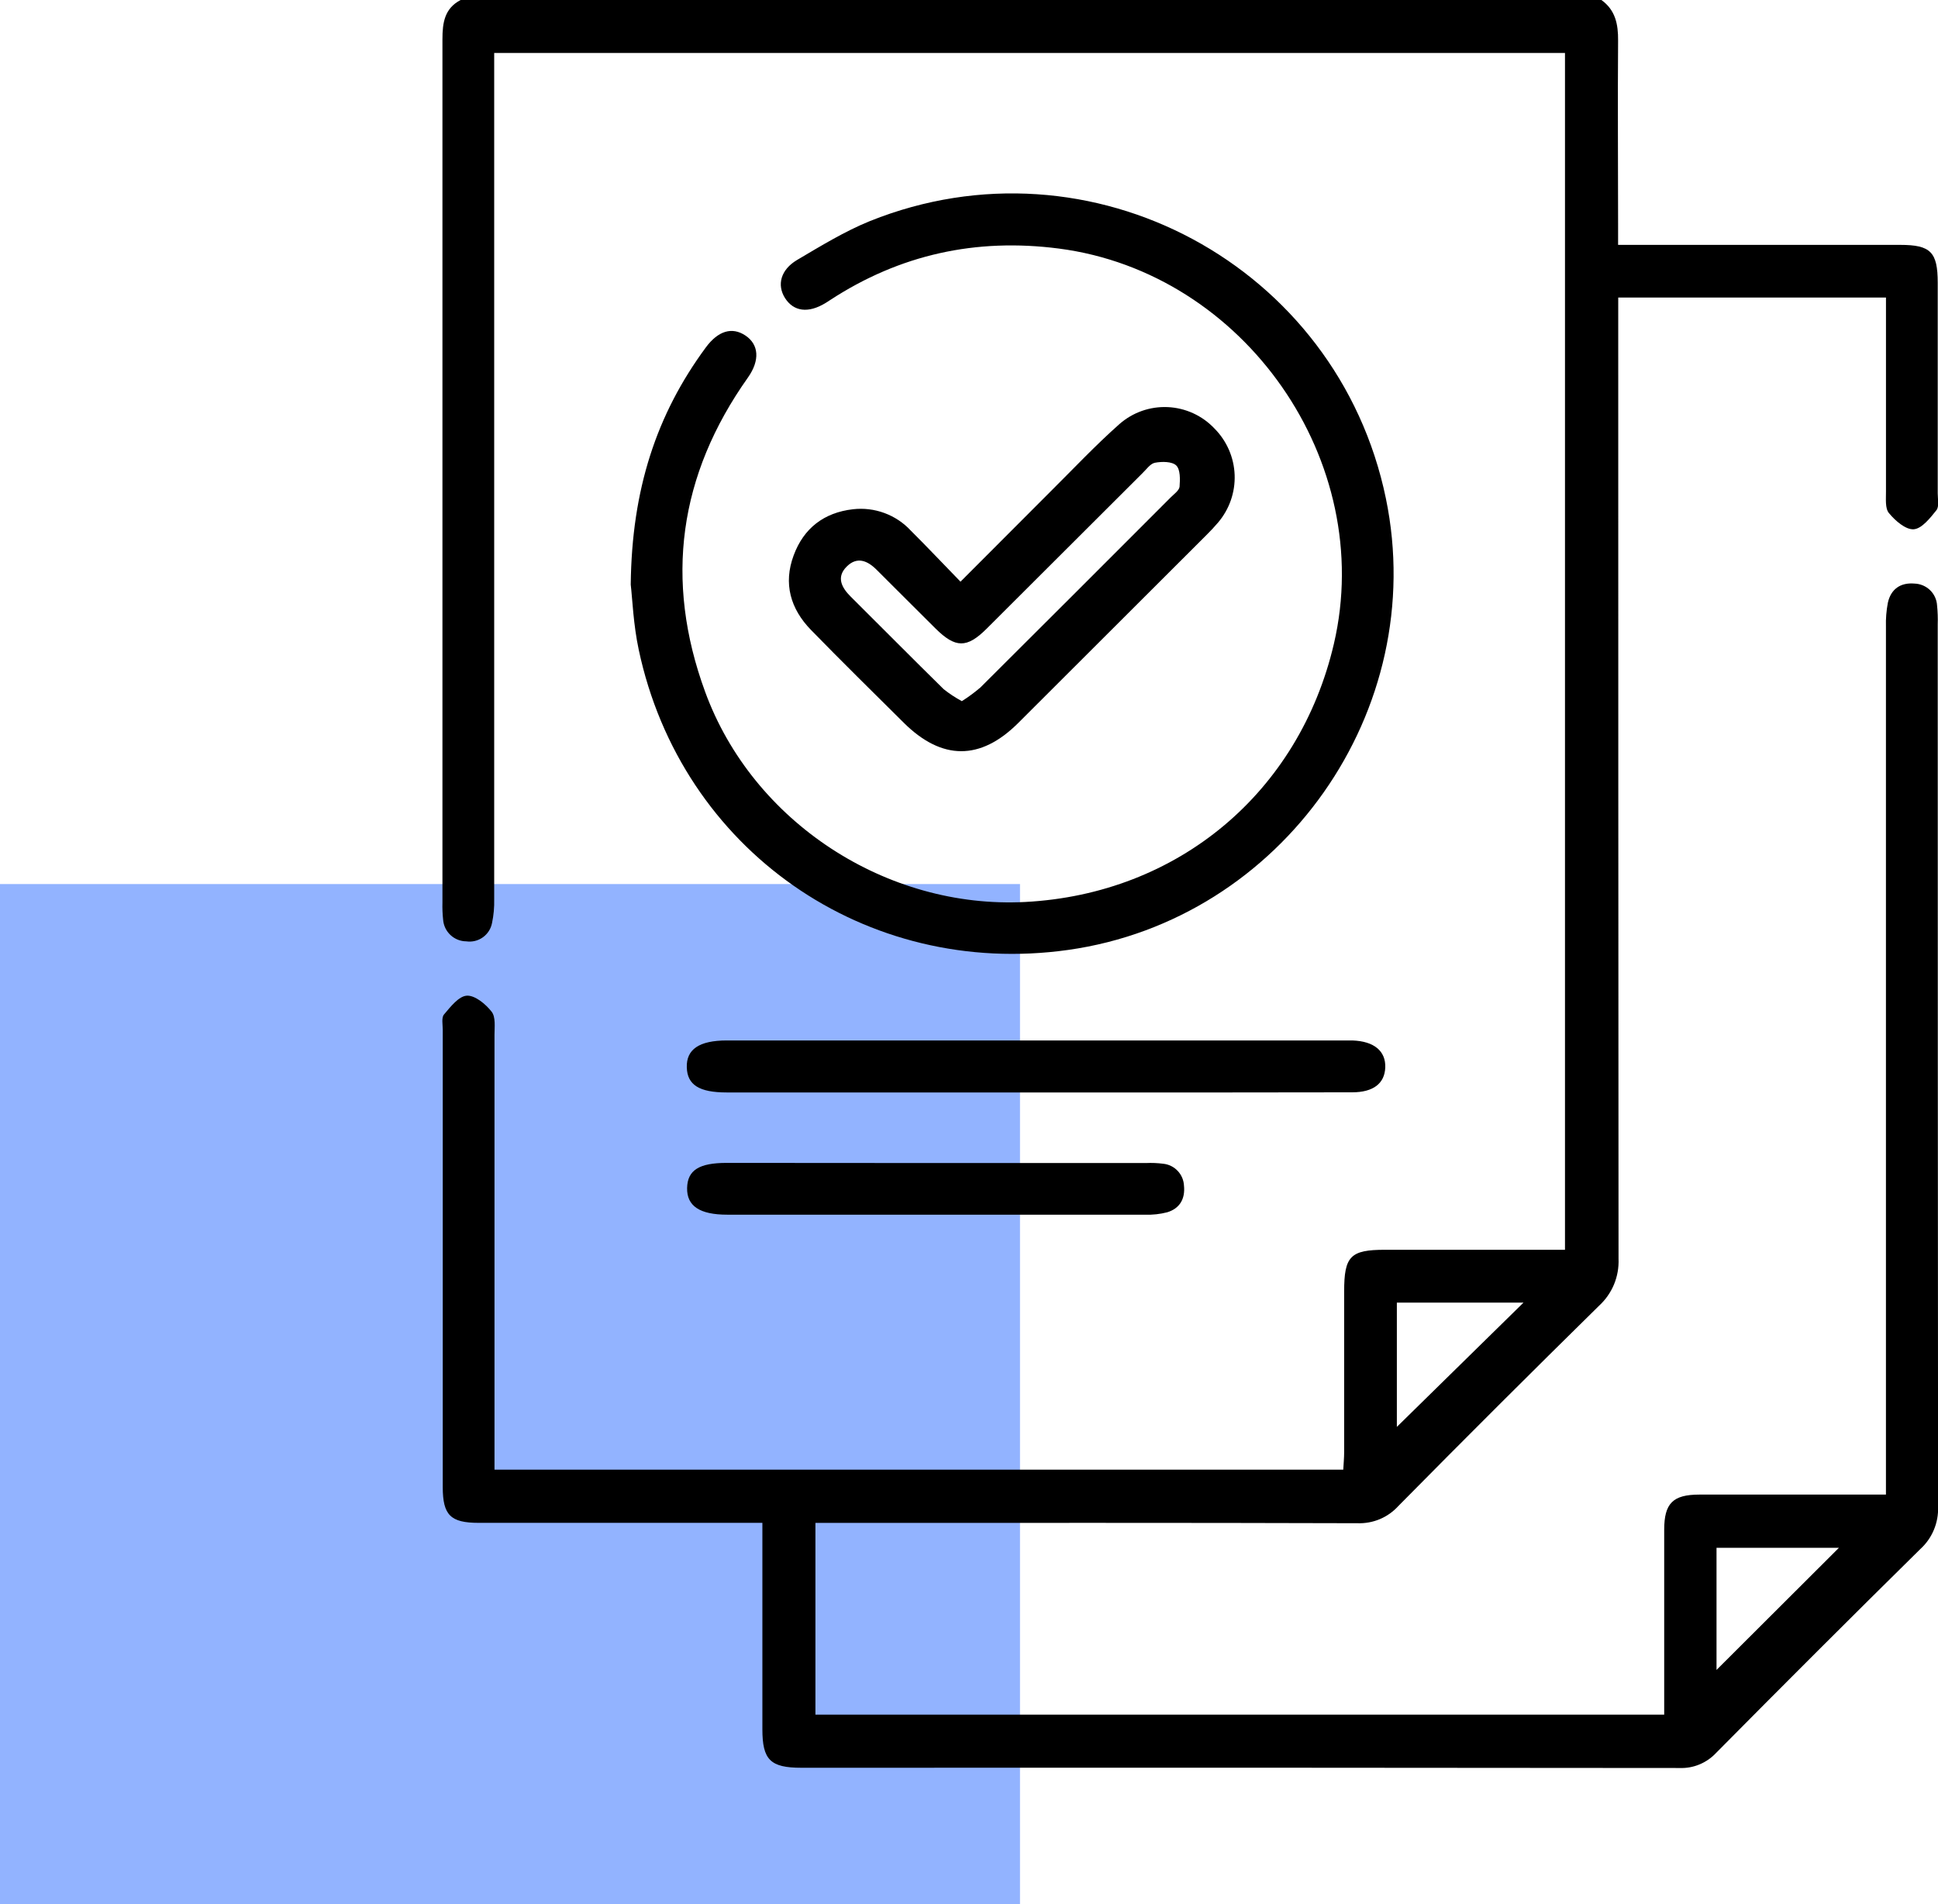
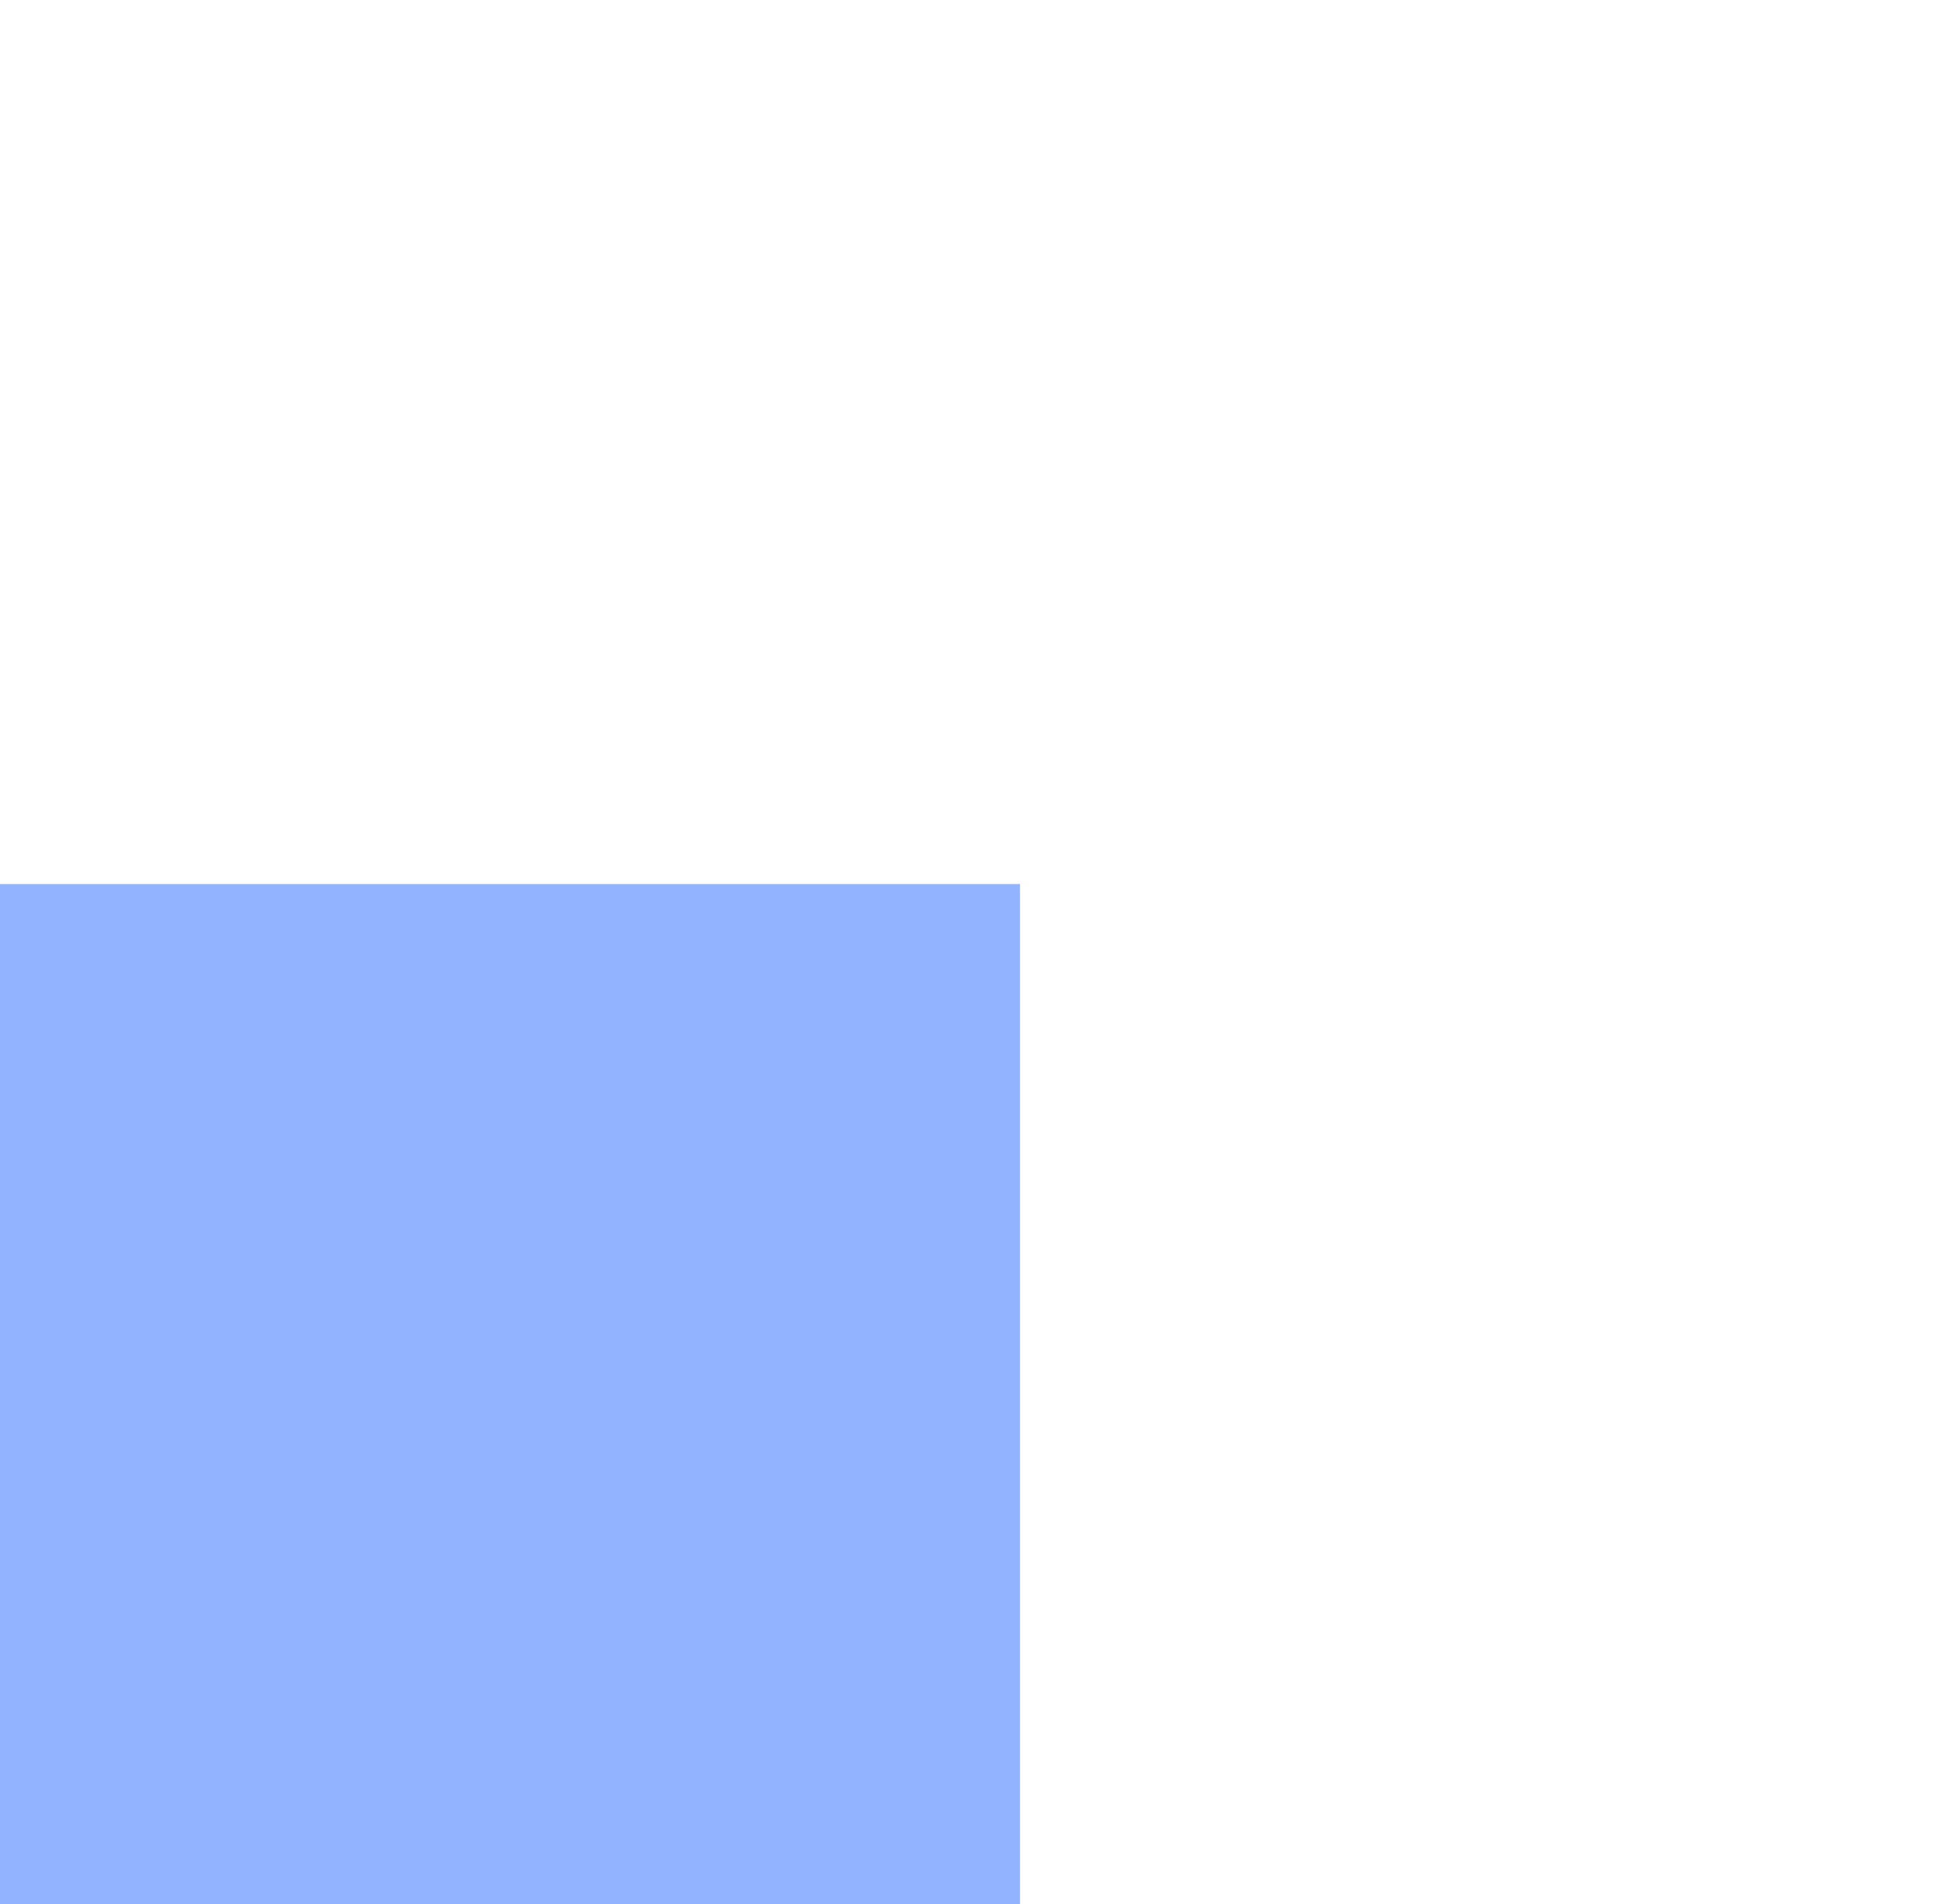
<svg xmlns="http://www.w3.org/2000/svg" width="57" height="56" viewBox="0 0 57 56" fill="none">
  <rect y="26" width="30" height="30" fill="#92B3FF" />
  <g clip-path="url(#clip0_6_63)">
    <path d="M47.1 -1.03831e-06C47.513 0.296 47.595 0.713 47.591 1.194C47.577 2.989 47.591 4.782 47.591 6.577V7.202H55.893C56.785 7.202 56.991 7.416 56.992 8.314C56.992 10.379 56.992 12.444 56.992 14.509C56.992 14.677 57.039 14.897 56.954 15.005C56.77 15.235 56.522 15.551 56.284 15.566C56.046 15.581 55.74 15.312 55.557 15.09C55.44 14.95 55.472 14.671 55.47 14.454C55.47 12.745 55.47 11.036 55.47 9.326V8.75H47.595V9.399C47.595 18.605 47.598 27.812 47.604 37.019C47.615 37.278 47.57 37.535 47.471 37.775C47.371 38.014 47.221 38.228 47.03 38.403C45.046 40.353 43.08 42.315 41.131 44.289C40.98 44.456 40.794 44.589 40.586 44.677C40.377 44.765 40.152 44.806 39.926 44.798C34.808 44.782 29.69 44.789 24.571 44.789H23.983V50.427H48.947V49.918C48.947 48.276 48.947 46.634 48.947 44.992C48.947 44.213 49.201 43.957 49.981 43.956C51.609 43.956 53.235 43.956 54.863 43.956H55.469V43.26C55.469 34.984 55.469 26.707 55.469 18.431C55.462 18.196 55.481 17.96 55.525 17.728C55.614 17.324 55.898 17.128 56.307 17.163C56.479 17.168 56.643 17.237 56.767 17.357C56.89 17.476 56.964 17.638 56.973 17.809C56.992 17.994 56.998 18.181 56.992 18.366C56.992 27.015 56.996 35.663 57.002 44.312C57.011 44.545 56.969 44.777 56.879 44.992C56.789 45.208 56.653 45.401 56.48 45.558C54.465 47.544 52.464 49.542 50.475 51.552C50.338 51.699 50.171 51.815 49.985 51.892C49.8 51.969 49.6 52.005 49.399 51.997C40.789 51.987 32.179 51.985 23.569 51.99C22.657 51.99 22.423 51.757 22.423 50.857C22.423 48.86 22.423 46.864 22.423 44.787H21.86C19.266 44.787 16.673 44.787 14.08 44.787C13.252 44.787 13.023 44.562 13.022 43.737C13.022 39.252 13.022 34.767 13.022 30.282C13.022 30.13 12.98 29.929 13.059 29.836C13.25 29.611 13.492 29.297 13.73 29.283C13.968 29.269 14.283 29.528 14.457 29.751C14.584 29.908 14.544 30.205 14.544 30.439C14.544 34.485 14.544 38.53 14.544 42.573V43.223H39.508C39.516 43.056 39.534 42.88 39.534 42.702C39.534 41.127 39.534 39.553 39.534 37.979C39.534 36.943 39.719 36.756 40.739 36.756H46.029V1.558H14.535V2.227C14.535 10.299 14.535 18.372 14.535 26.445C14.541 26.681 14.52 26.917 14.471 27.148C14.438 27.318 14.341 27.468 14.2 27.568C14.059 27.668 13.886 27.71 13.714 27.685C13.542 27.684 13.376 27.618 13.25 27.5C13.123 27.382 13.046 27.221 13.033 27.049C13.015 26.88 13.008 26.71 13.013 26.541C13.013 18.079 13.013 9.618 13.013 1.155C13.013 0.665 13.075 0.247 13.55 -0.001L47.1 -1.03831e-06ZM50.486 49.113L54.086 45.521H50.486V49.113ZM41.084 41.965L44.809 38.31H41.084V41.965Z" fill="black" />
    <path d="M18.551 17.193C18.581 14.395 19.307 12.188 20.759 10.219C21.121 9.728 21.531 9.606 21.923 9.867C22.316 10.128 22.361 10.592 21.995 11.108C19.967 13.971 19.533 17.056 20.74 20.348C22.141 24.177 26.074 26.74 30.154 26.527C34.646 26.291 38.211 23.31 39.232 18.935C40.482 13.577 36.607 8.019 31.142 7.31C28.707 6.995 26.465 7.485 24.411 8.828C24.369 8.854 24.327 8.884 24.283 8.91C23.774 9.222 23.34 9.165 23.086 8.762C22.847 8.38 22.959 7.934 23.443 7.646C24.14 7.235 24.844 6.803 25.586 6.502C32.082 3.894 39.342 7.805 40.761 14.657C42.05 20.889 37.715 27.048 31.419 27.937C25.462 28.778 20.037 24.998 18.786 19.108C18.628 18.369 18.599 17.602 18.551 17.193Z" fill="black" />
    <path d="M28.25 17.107C29.184 16.173 30.056 15.299 30.924 14.429C31.584 13.774 32.223 13.094 32.919 12.477C33.311 12.13 33.822 11.949 34.346 11.973C34.869 11.997 35.362 12.223 35.721 12.604C36.082 12.968 36.294 13.454 36.313 13.967C36.332 14.479 36.157 14.98 35.824 15.37C35.716 15.497 35.597 15.624 35.478 15.741C33.635 17.583 31.791 19.424 29.946 21.265C28.835 22.372 27.701 22.368 26.58 21.255C25.667 20.349 24.75 19.448 23.853 18.527C23.249 17.907 23.034 17.162 23.343 16.334C23.638 15.535 24.235 15.075 25.087 14.977C25.4 14.941 25.717 14.979 26.012 15.088C26.308 15.197 26.573 15.373 26.787 15.604C27.268 16.082 27.731 16.575 28.25 17.107ZM28.29 20.621C28.481 20.5 28.663 20.366 28.834 20.22C30.708 18.354 32.576 16.489 34.438 14.623C34.534 14.528 34.68 14.424 34.693 14.316C34.71 14.103 34.718 13.807 34.595 13.689C34.471 13.57 34.172 13.57 33.967 13.61C33.826 13.638 33.712 13.815 33.585 13.933C32.062 15.451 30.539 16.971 29.018 18.491C28.437 19.069 28.101 19.065 27.513 18.482C26.926 17.9 26.367 17.338 25.786 16.76C25.515 16.488 25.208 16.357 24.901 16.665C24.594 16.973 24.751 17.278 25.018 17.544C25.931 18.452 26.837 19.366 27.755 20.269C27.923 20.402 28.102 20.52 28.29 20.621Z" fill="black" />
-     <path d="M30.47 32.129H21.37C20.566 32.129 20.215 31.906 20.2 31.394C20.182 30.861 20.566 30.6 21.376 30.6H39.574C39.642 30.6 39.71 30.6 39.778 30.6C40.414 30.622 40.761 30.912 40.743 31.396C40.725 31.862 40.395 32.124 39.772 32.125C36.672 32.131 33.571 32.132 30.47 32.129Z" fill="black" />
-     <path d="M27.561 34.205H33.705C33.875 34.197 34.045 34.204 34.214 34.226C34.376 34.243 34.527 34.317 34.638 34.436C34.75 34.554 34.816 34.709 34.823 34.871C34.862 35.252 34.703 35.54 34.331 35.653C34.119 35.708 33.9 35.732 33.681 35.724C29.584 35.724 25.488 35.724 21.392 35.724C20.581 35.724 20.199 35.47 20.209 34.941C20.219 34.412 20.569 34.201 21.369 34.201L27.561 34.205Z" fill="black" />
+     <path d="M27.561 34.205C33.875 34.197 34.045 34.204 34.214 34.226C34.376 34.243 34.527 34.317 34.638 34.436C34.75 34.554 34.816 34.709 34.823 34.871C34.862 35.252 34.703 35.54 34.331 35.653C34.119 35.708 33.9 35.732 33.681 35.724C29.584 35.724 25.488 35.724 21.392 35.724C20.581 35.724 20.199 35.47 20.209 34.941C20.219 34.412 20.569 34.201 21.369 34.201L27.561 34.205Z" fill="black" />
  </g>
  <defs>
    <clipPath id="clip0_6_63">
-       <rect width="44" height="52" fill="white" transform="translate(13)" />
-     </clipPath>
+       </clipPath>
  </defs>
</svg>